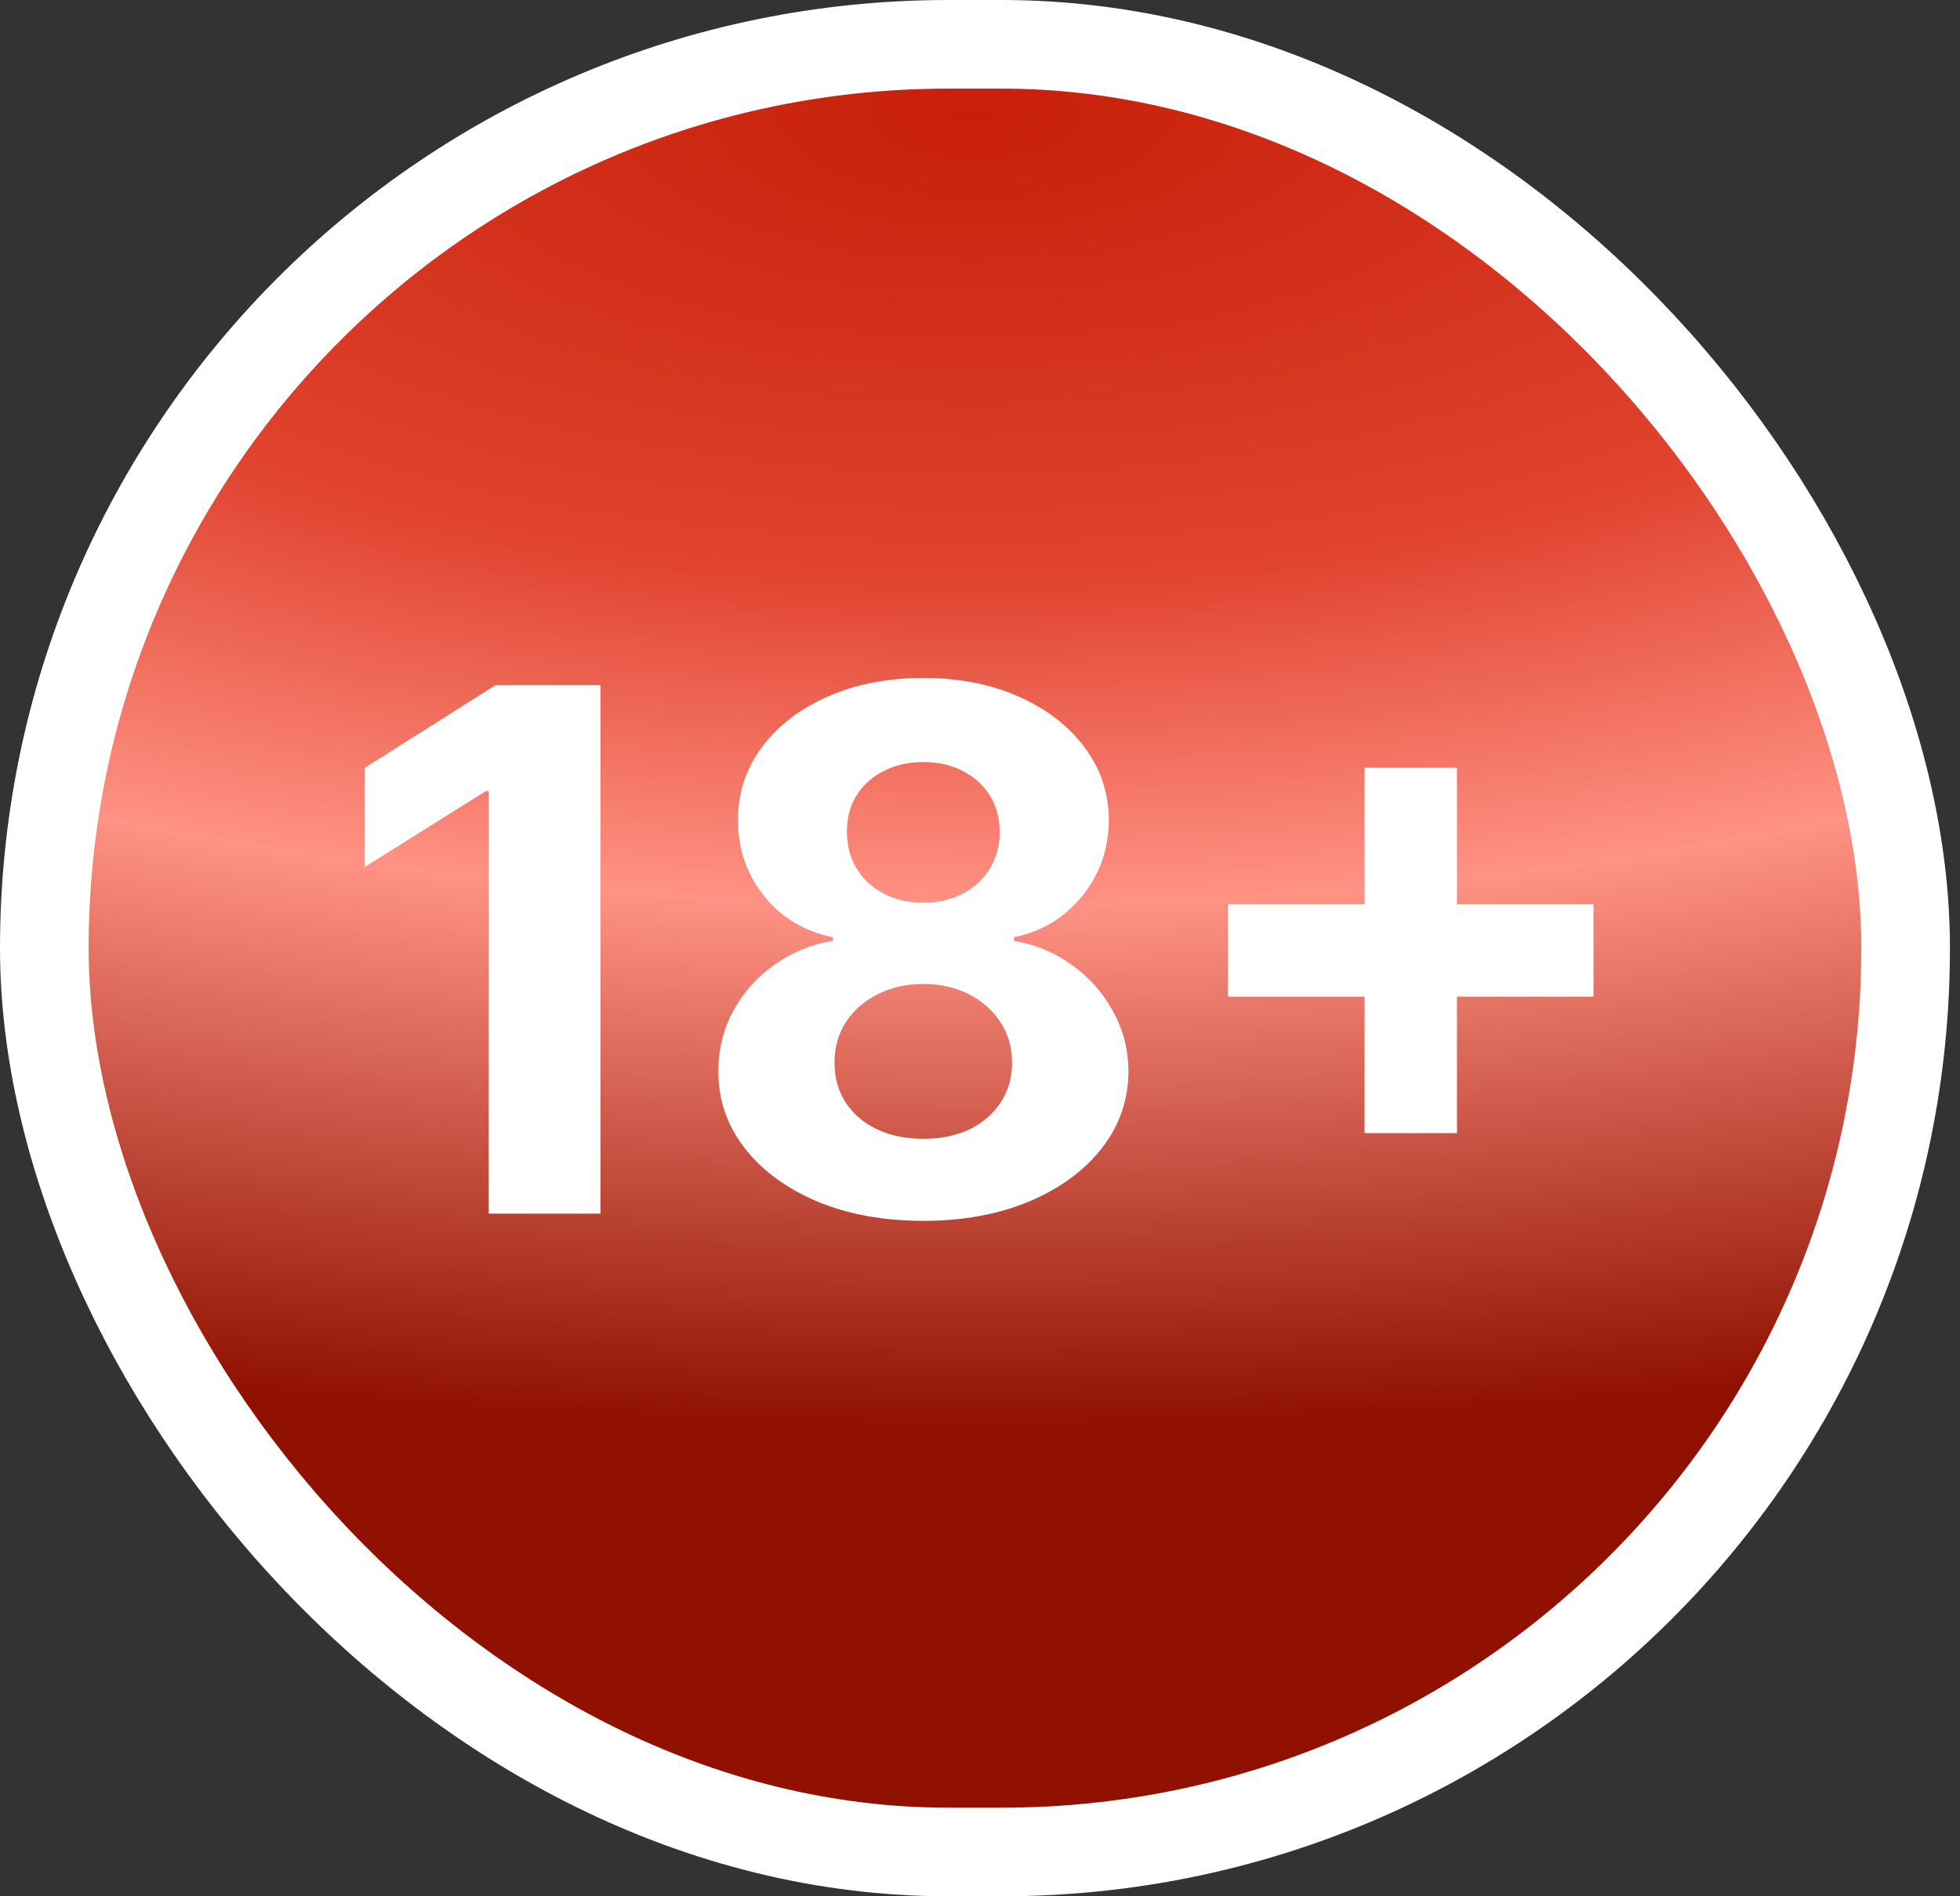
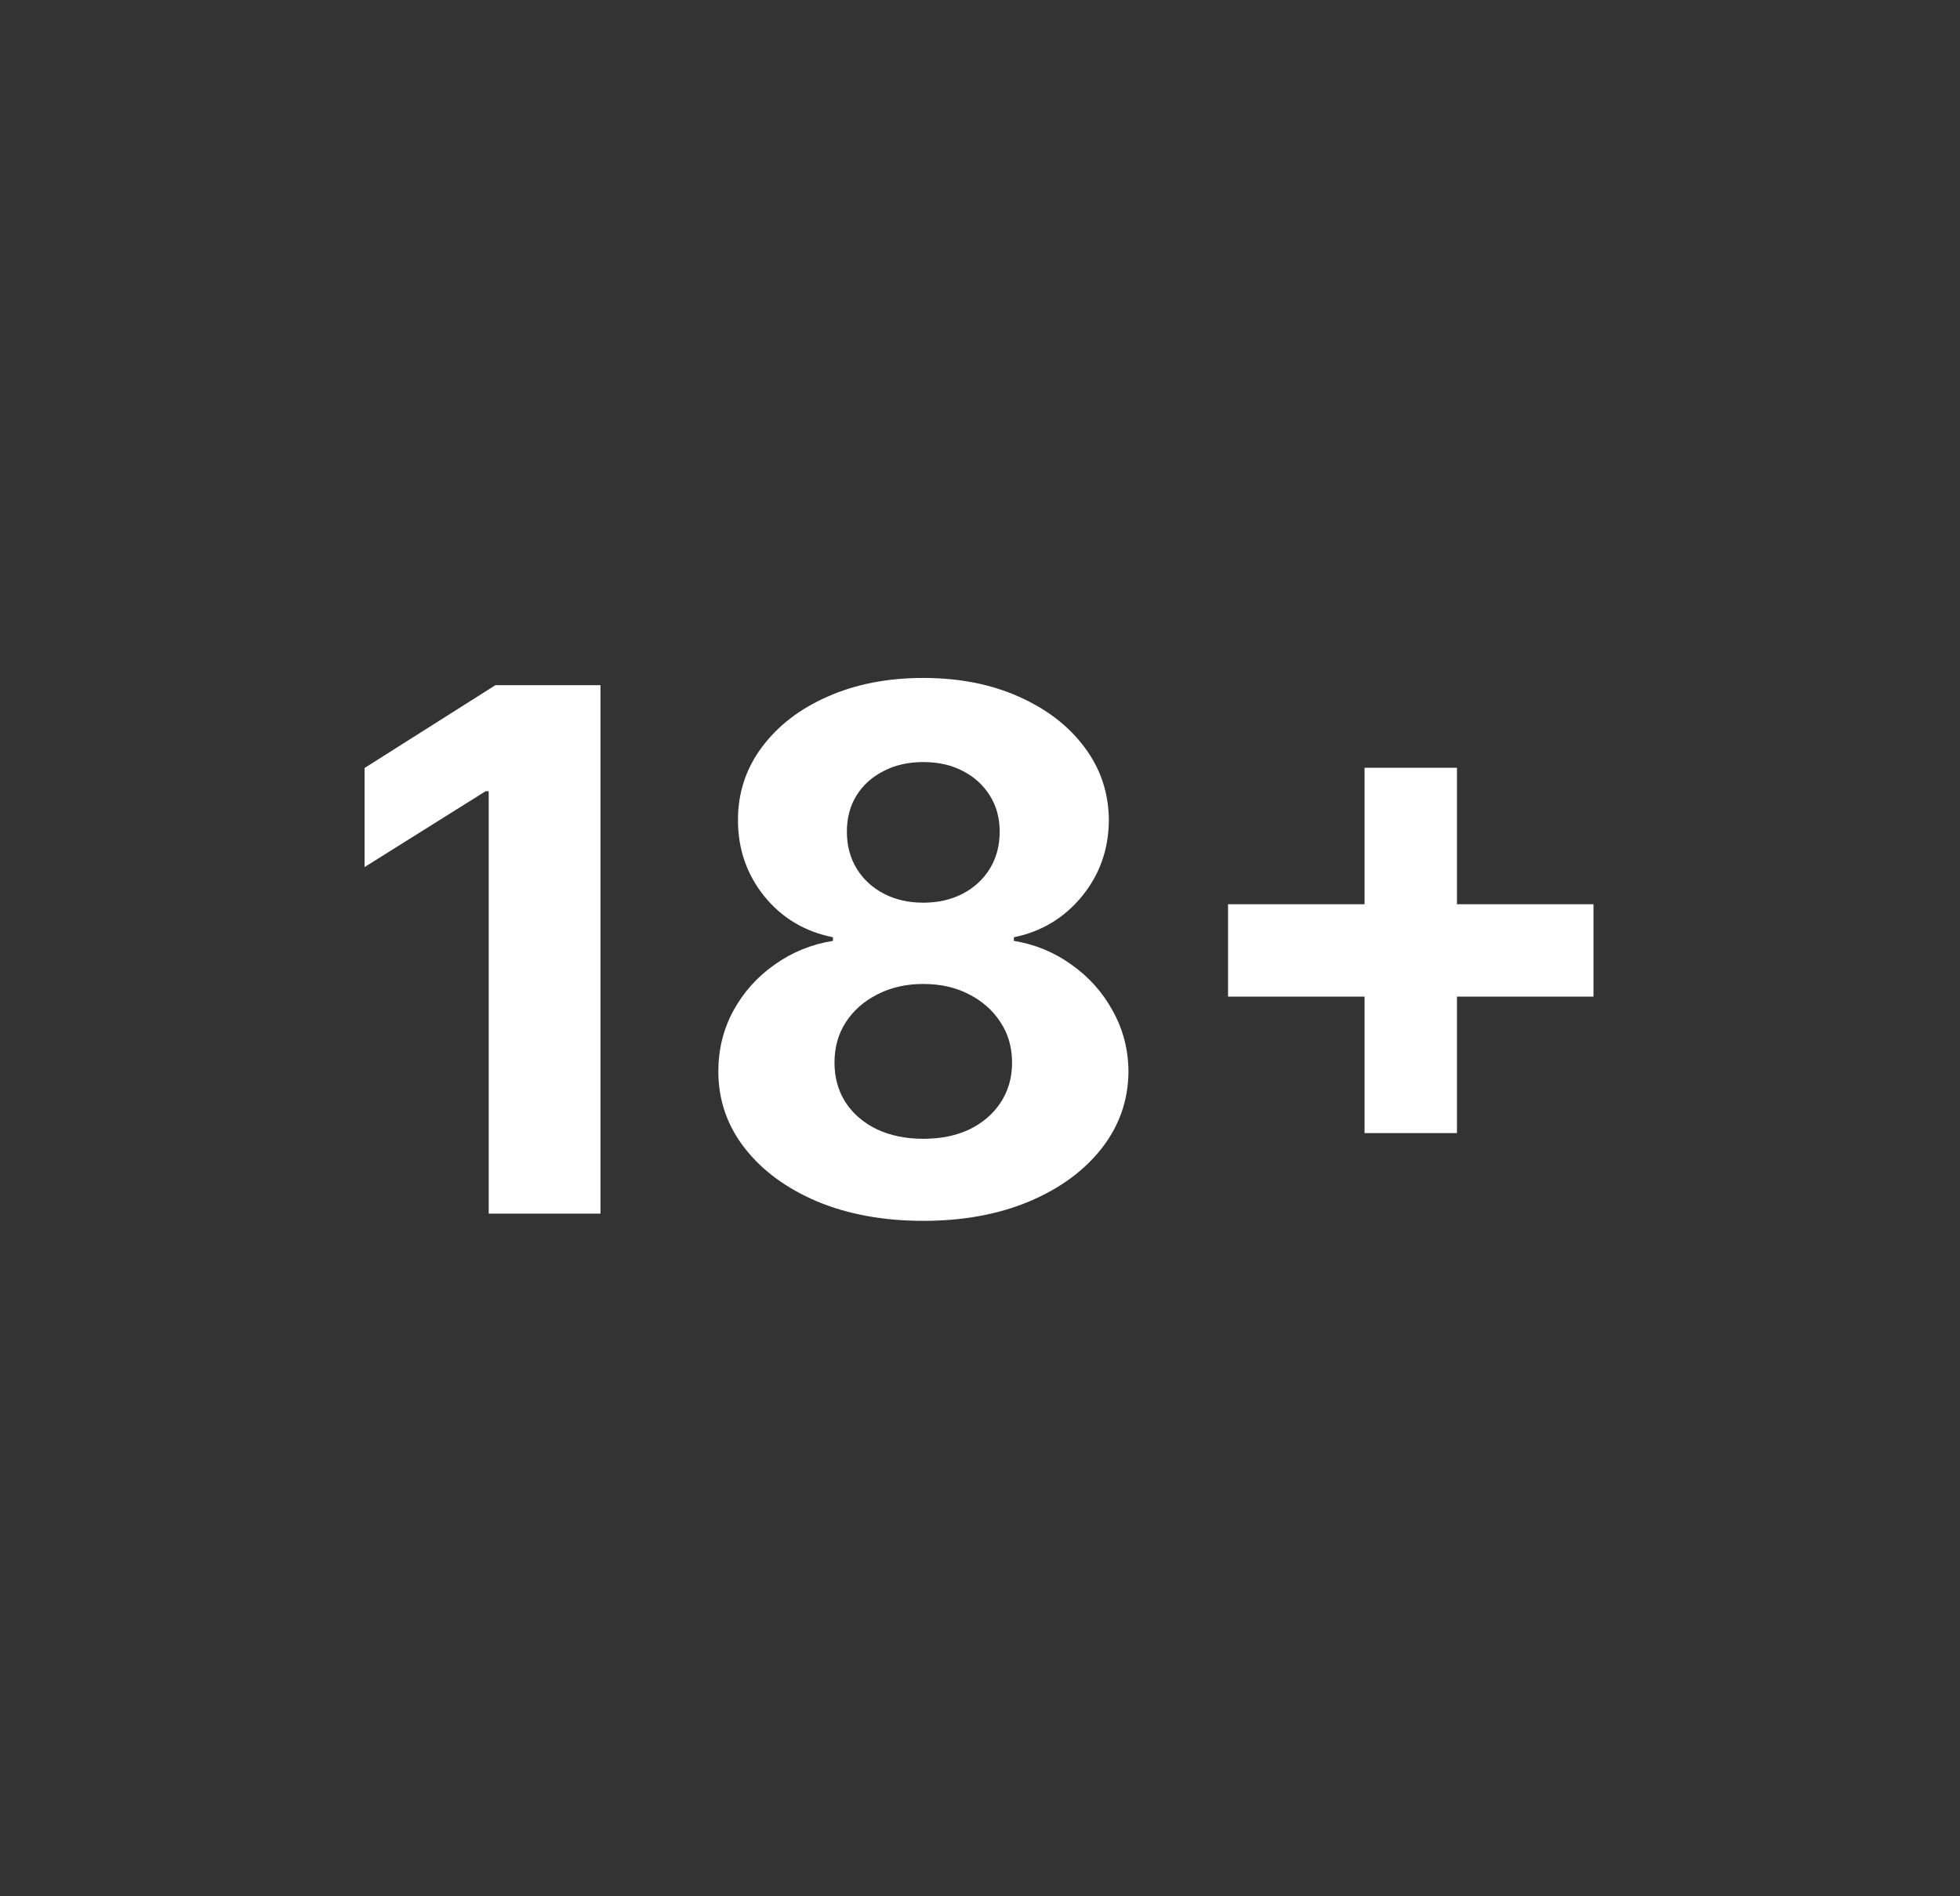
<svg xmlns="http://www.w3.org/2000/svg" width="155" height="150" viewBox="0 0 155 150" fill="none">
  <rect x="0" y="0" width="155" height="150" fill="#333333" stroke="none" />
-   <rect x="3.505" y="3.505" width="147.196" height="142.991" rx="71.495" fill="url(#paint0_radial_71_1831)" />
-   <rect x="3.505" y="3.505" width="147.196" height="142.991" rx="71.495" stroke="white" stroke-width="7.009" />
  <path d="M47.486 54.199V96H38.648V62.588H38.403L28.83 68.588V60.751L39.178 54.199H47.486ZM73.014 96.572C69.871 96.572 67.075 96.061 64.626 95.041C62.19 94.007 60.278 92.598 58.89 90.816C57.502 89.033 56.808 87.013 56.808 84.754C56.808 83.012 57.203 81.413 57.992 79.957C58.795 78.488 59.883 77.27 61.258 76.304C62.632 75.324 64.17 74.698 65.871 74.426V74.14C63.639 73.691 61.829 72.609 60.441 70.895C59.053 69.167 58.359 67.16 58.359 64.874C58.359 62.71 58.992 60.785 60.258 59.097C61.523 57.397 63.258 56.063 65.462 55.097C67.68 54.117 70.198 53.627 73.014 53.627C75.831 53.627 78.342 54.117 80.546 55.097C82.764 56.077 84.506 57.417 85.771 59.118C87.037 60.805 87.676 62.724 87.69 64.874C87.676 67.173 86.969 69.18 85.567 70.895C84.165 72.609 82.369 73.691 80.179 74.14V74.426C81.852 74.698 83.369 75.324 84.73 76.304C86.105 77.27 87.193 78.488 87.996 79.957C88.812 81.413 89.227 83.012 89.241 84.754C89.227 87.013 88.527 89.033 87.139 90.816C85.751 92.598 83.832 94.007 81.383 95.041C78.947 96.061 76.158 96.572 73.014 96.572ZM73.014 90.081C74.416 90.081 75.641 89.829 76.688 89.326C77.736 88.809 78.552 88.101 79.138 87.203C79.736 86.291 80.036 85.243 80.036 84.06C80.036 82.849 79.73 81.781 79.117 80.855C78.505 79.916 77.675 79.182 76.627 78.651C75.579 78.107 74.375 77.834 73.014 77.834C71.667 77.834 70.463 78.107 69.402 78.651C68.34 79.182 67.504 79.916 66.891 80.855C66.293 81.781 65.993 82.849 65.993 84.06C65.993 85.243 66.286 86.291 66.871 87.203C67.456 88.101 68.279 88.809 69.341 89.326C70.402 89.829 71.626 90.081 73.014 90.081ZM73.014 71.405C74.185 71.405 75.226 71.167 76.137 70.691C77.049 70.214 77.763 69.555 78.28 68.711C78.797 67.867 79.056 66.894 79.056 65.792C79.056 64.704 78.797 63.751 78.28 62.935C77.763 62.105 77.056 61.458 76.158 60.996C75.26 60.519 74.212 60.281 73.014 60.281C71.831 60.281 70.783 60.519 69.871 60.996C68.96 61.458 68.245 62.105 67.728 62.935C67.225 63.751 66.973 64.704 66.973 65.792C66.973 66.894 67.231 67.867 67.748 68.711C68.266 69.555 68.98 70.214 69.892 70.691C70.803 71.167 71.844 71.405 73.014 71.405ZM107.912 89.632V60.73H115.219V89.632H107.912ZM97.114 78.835V71.528H126.016V78.835H97.114Z" fill="white" />
  <defs>
    <radialGradient id="paint0_radial_71_1831" cx="0" cy="0" r="1" gradientUnits="userSpaceOnUse" gradientTransform="translate(77.103 8.411) rotate(90) scale(141.589 339.278)">
      <stop stop-color="#C71F09" />
      <stop offset="0.26" stop-color="#E0432F" />
      <stop offset="0.446" stop-color="#FF9284" />
      <stop offset="0.74" stop-color="#901100" />
    </radialGradient>
  </defs>
</svg>